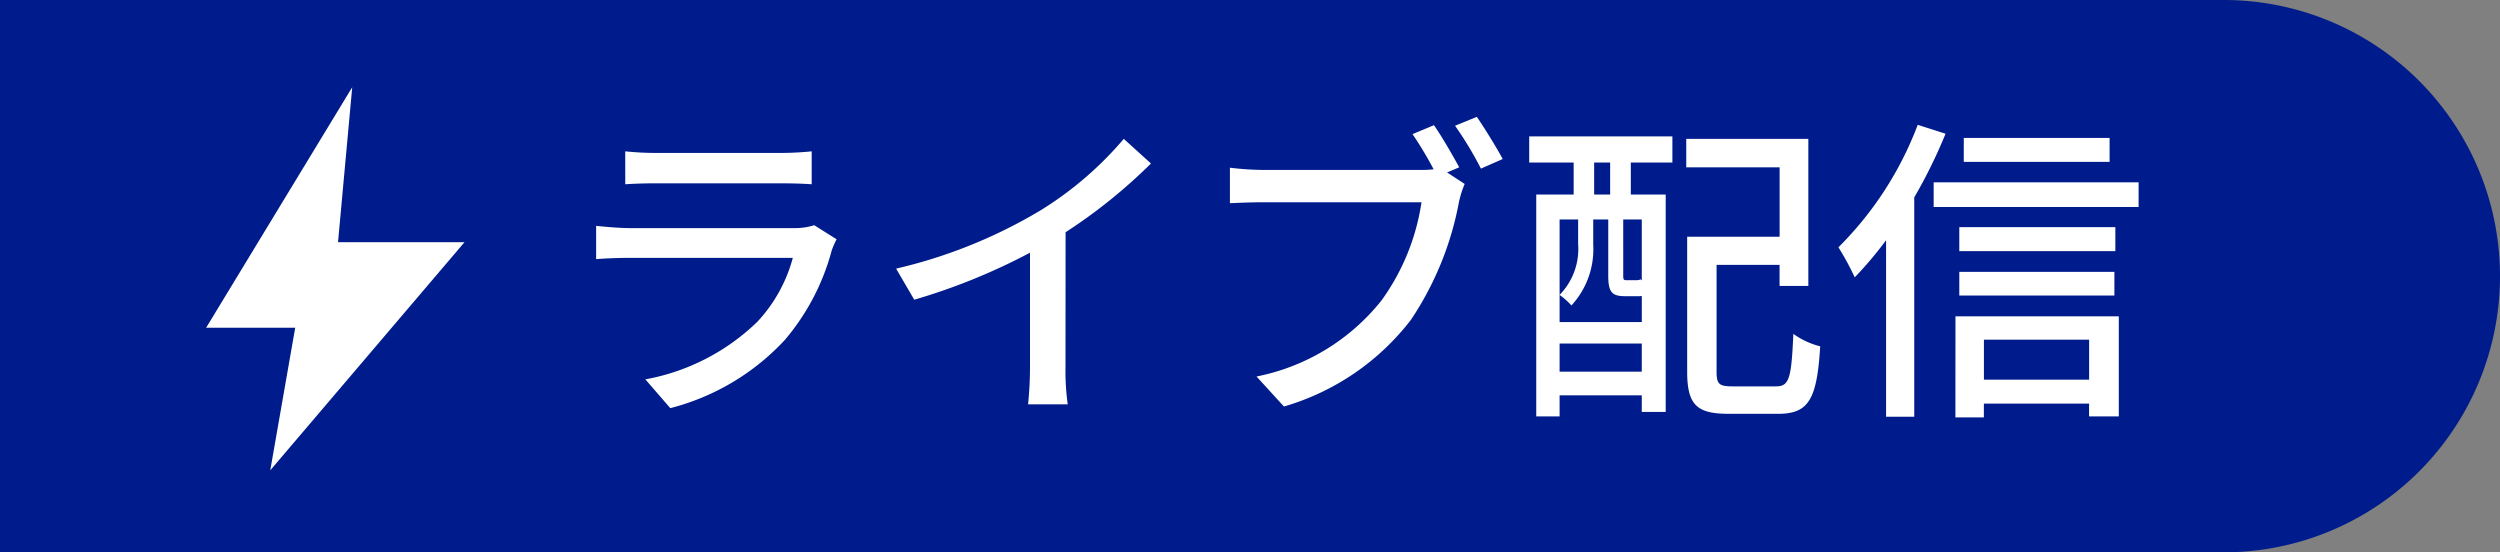
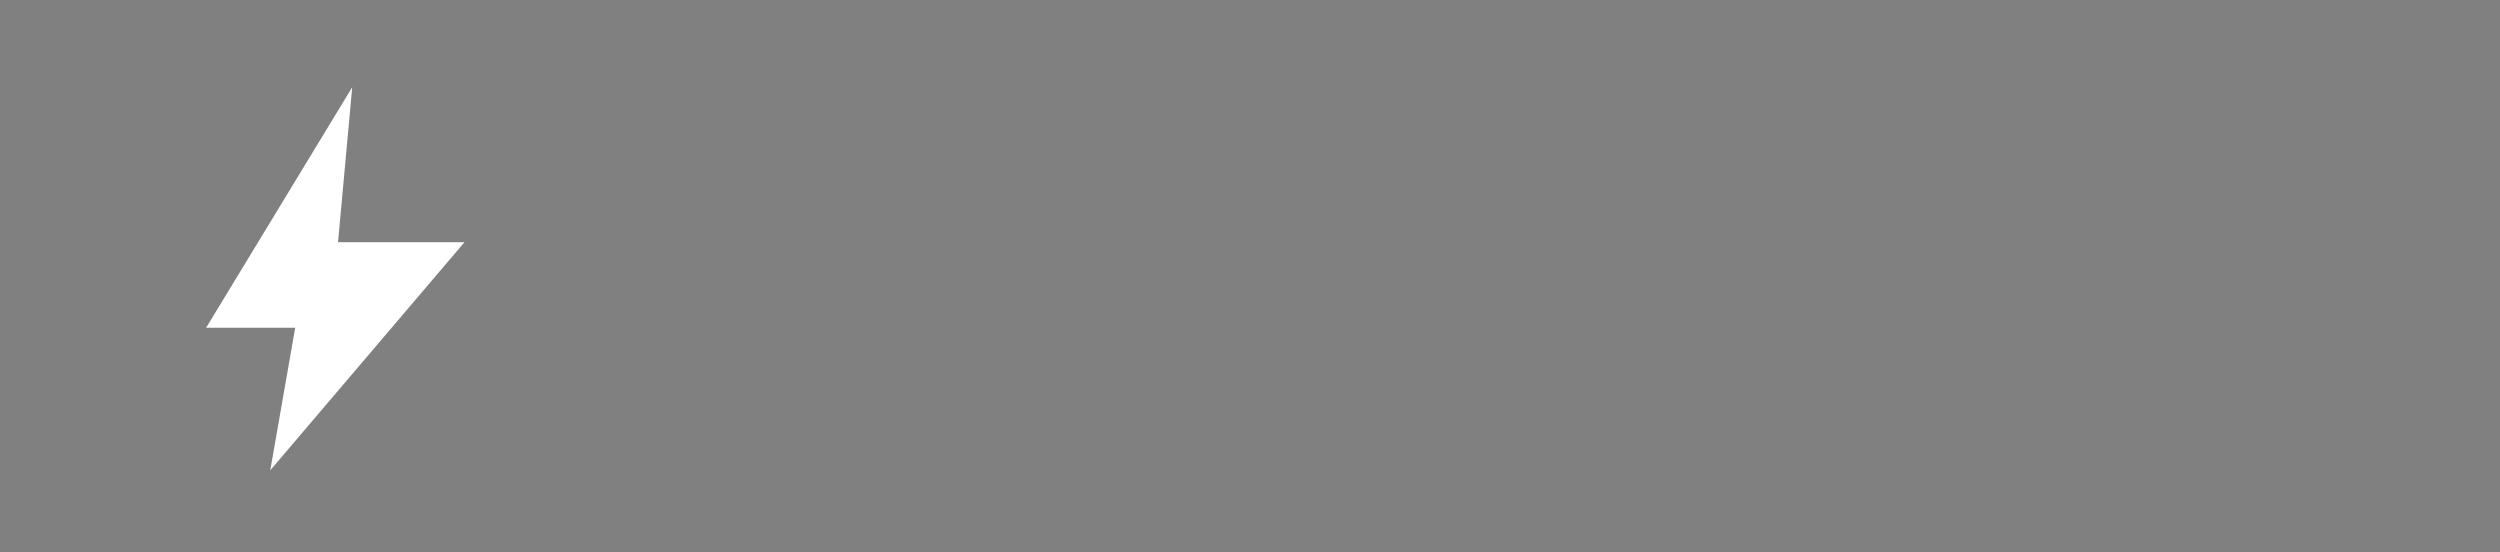
<svg xmlns="http://www.w3.org/2000/svg" width="172" height="38" viewBox="0 0 172 38">
  <rect x="0" y="0" width="172" height="38" fill="#808080" stroke="none" />
  <g id="グループ_20" data-name="グループ 20" transform="translate(-520 -1937)">
-     <path id="パス_15" data-name="パス 15" d="M-12,0H141a19,19,0,0,1,0,38H-12Z" transform="translate(532 1937)" fill="#001c8c" />
    <g id="グループ_15" data-name="グループ 15" transform="translate(3 -29)">
-       <path id="パス_22" data-name="パス 22" d="M18.018-11.506a4.365,4.365,0,0,1-1.408.2H5.346c-.638,0-1.474-.066-2.332-.154v2.288c.836-.066,1.8-.088,2.332-.088h11.2a10.37,10.37,0,0,1-2.442,4.4A14.887,14.887,0,0,1,6.4-.9l1.716,1.98a16.256,16.256,0,0,0,7.876-4.686A15.787,15.787,0,0,0,19.228-9.79a6.567,6.567,0,0,1,.33-.748Zm-13-2.816c.616-.044,1.408-.066,2.09-.066h8.558c.748,0,1.628.022,2.178.066v-2.266a21.018,21.018,0,0,1-2.156.11H7.106a20.351,20.351,0,0,1-2.09-.11Zm30.294,3.3a36.493,36.493,0,0,0,5.874-4.73l-1.87-1.694a24.065,24.065,0,0,1-5.742,4.928,34.549,34.549,0,0,1-9.922,4L24.9-6.38a42.171,42.171,0,0,0,7.964-3.234v7.832a25.493,25.493,0,0,1-.132,2.6h2.728a16.544,16.544,0,0,1-.154-2.6Zm27.082-4.466c-.44-.814-1.188-2.112-1.738-2.9l-1.474.616a25.137,25.137,0,0,1,1.452,2.42,7.8,7.8,0,0,1-.968.044H48.994a19.9,19.9,0,0,1-2.376-.154v2.442c.55-.022,1.43-.066,2.376-.066H59.8a15.4,15.4,0,0,1-2.75,6.754,14.619,14.619,0,0,1-8.6,5.236L50.336.968A17.018,17.018,0,0,0,59.07-4.994a21.652,21.652,0,0,0,3.3-8.074,6.685,6.685,0,0,1,.4-1.276l-1.21-.792Zm-.286-2.86A24.38,24.38,0,0,1,63.888-15.4l1.5-.66c-.44-.814-1.254-2.134-1.782-2.9Zm10.67,4.73h-1.1v-2.2h1.1ZM74.954-7.7a.386.386,0,0,0-.11-.088c-.022.044-.088.066-.308.066H73.92c-.22,0-.242-.044-.242-.33V-11.9h1.276ZM69.3-1.43V-3.366h5.654V-1.43Zm0-10.472h1.276v1.716A4.512,4.512,0,0,1,69.3-6.71a5.063,5.063,0,0,1,.814.726,5.7,5.7,0,0,0,1.5-4.18V-11.9h1.034V-8.03c0,1.144.264,1.408,1.166,1.408h.9a.825.825,0,0,0,.242-.022v1.8H69.3Zm-2.09-3.916h3.058v2.2H67.694V1.65H69.3V.2h5.654V1.342H76.6v-14.96h-2.4v-2.2h2.86v-1.8H67.21ZM81.2-.418c-.924,0-1.1-.154-1.1-1.012V-8.778h4.334v1.452h1.98v-10.12h-8.4v1.958h6.424v4.774H78.078V-1.43c0,2.31.682,2.9,2.86,2.9h3.41c2.112,0,2.662-1.034,2.882-4.642a5.441,5.441,0,0,1-1.848-.858C85.25-.968,85.1-.418,84.194-.418ZM107.14-17.512H97.108v1.65H107.14Zm-13.2-.9a23.67,23.67,0,0,1-5.456,8.426A19.413,19.413,0,0,1,89.606-7.92a25.735,25.735,0,0,0,2.156-2.552V1.672H93.7V-13.42A35.086,35.086,0,0,0,95.854-17.8ZM105.732-3.63V-.88H98.494V-3.63Zm-9.2,5.346h1.958V.77h7.238v.88h2.046V-5.236H96.536ZM96.8-6.666h10.67V-8.294H96.8Zm10.736-4.708H96.8v1.65h10.736Zm-12.5-3.08v1.694h14.1v-1.694Z" transform="translate(555 1993)" fill="#fff" />
-     </g>
+       </g>
    <path id="パス_16" data-name="パス 16" d="M541.233,1971l-10.052,16.55h6.129l-1.716,9.807,13.362-15.692h-8.7Z" transform="translate(3 -28)" fill="#fff" />
  </g>
</svg>